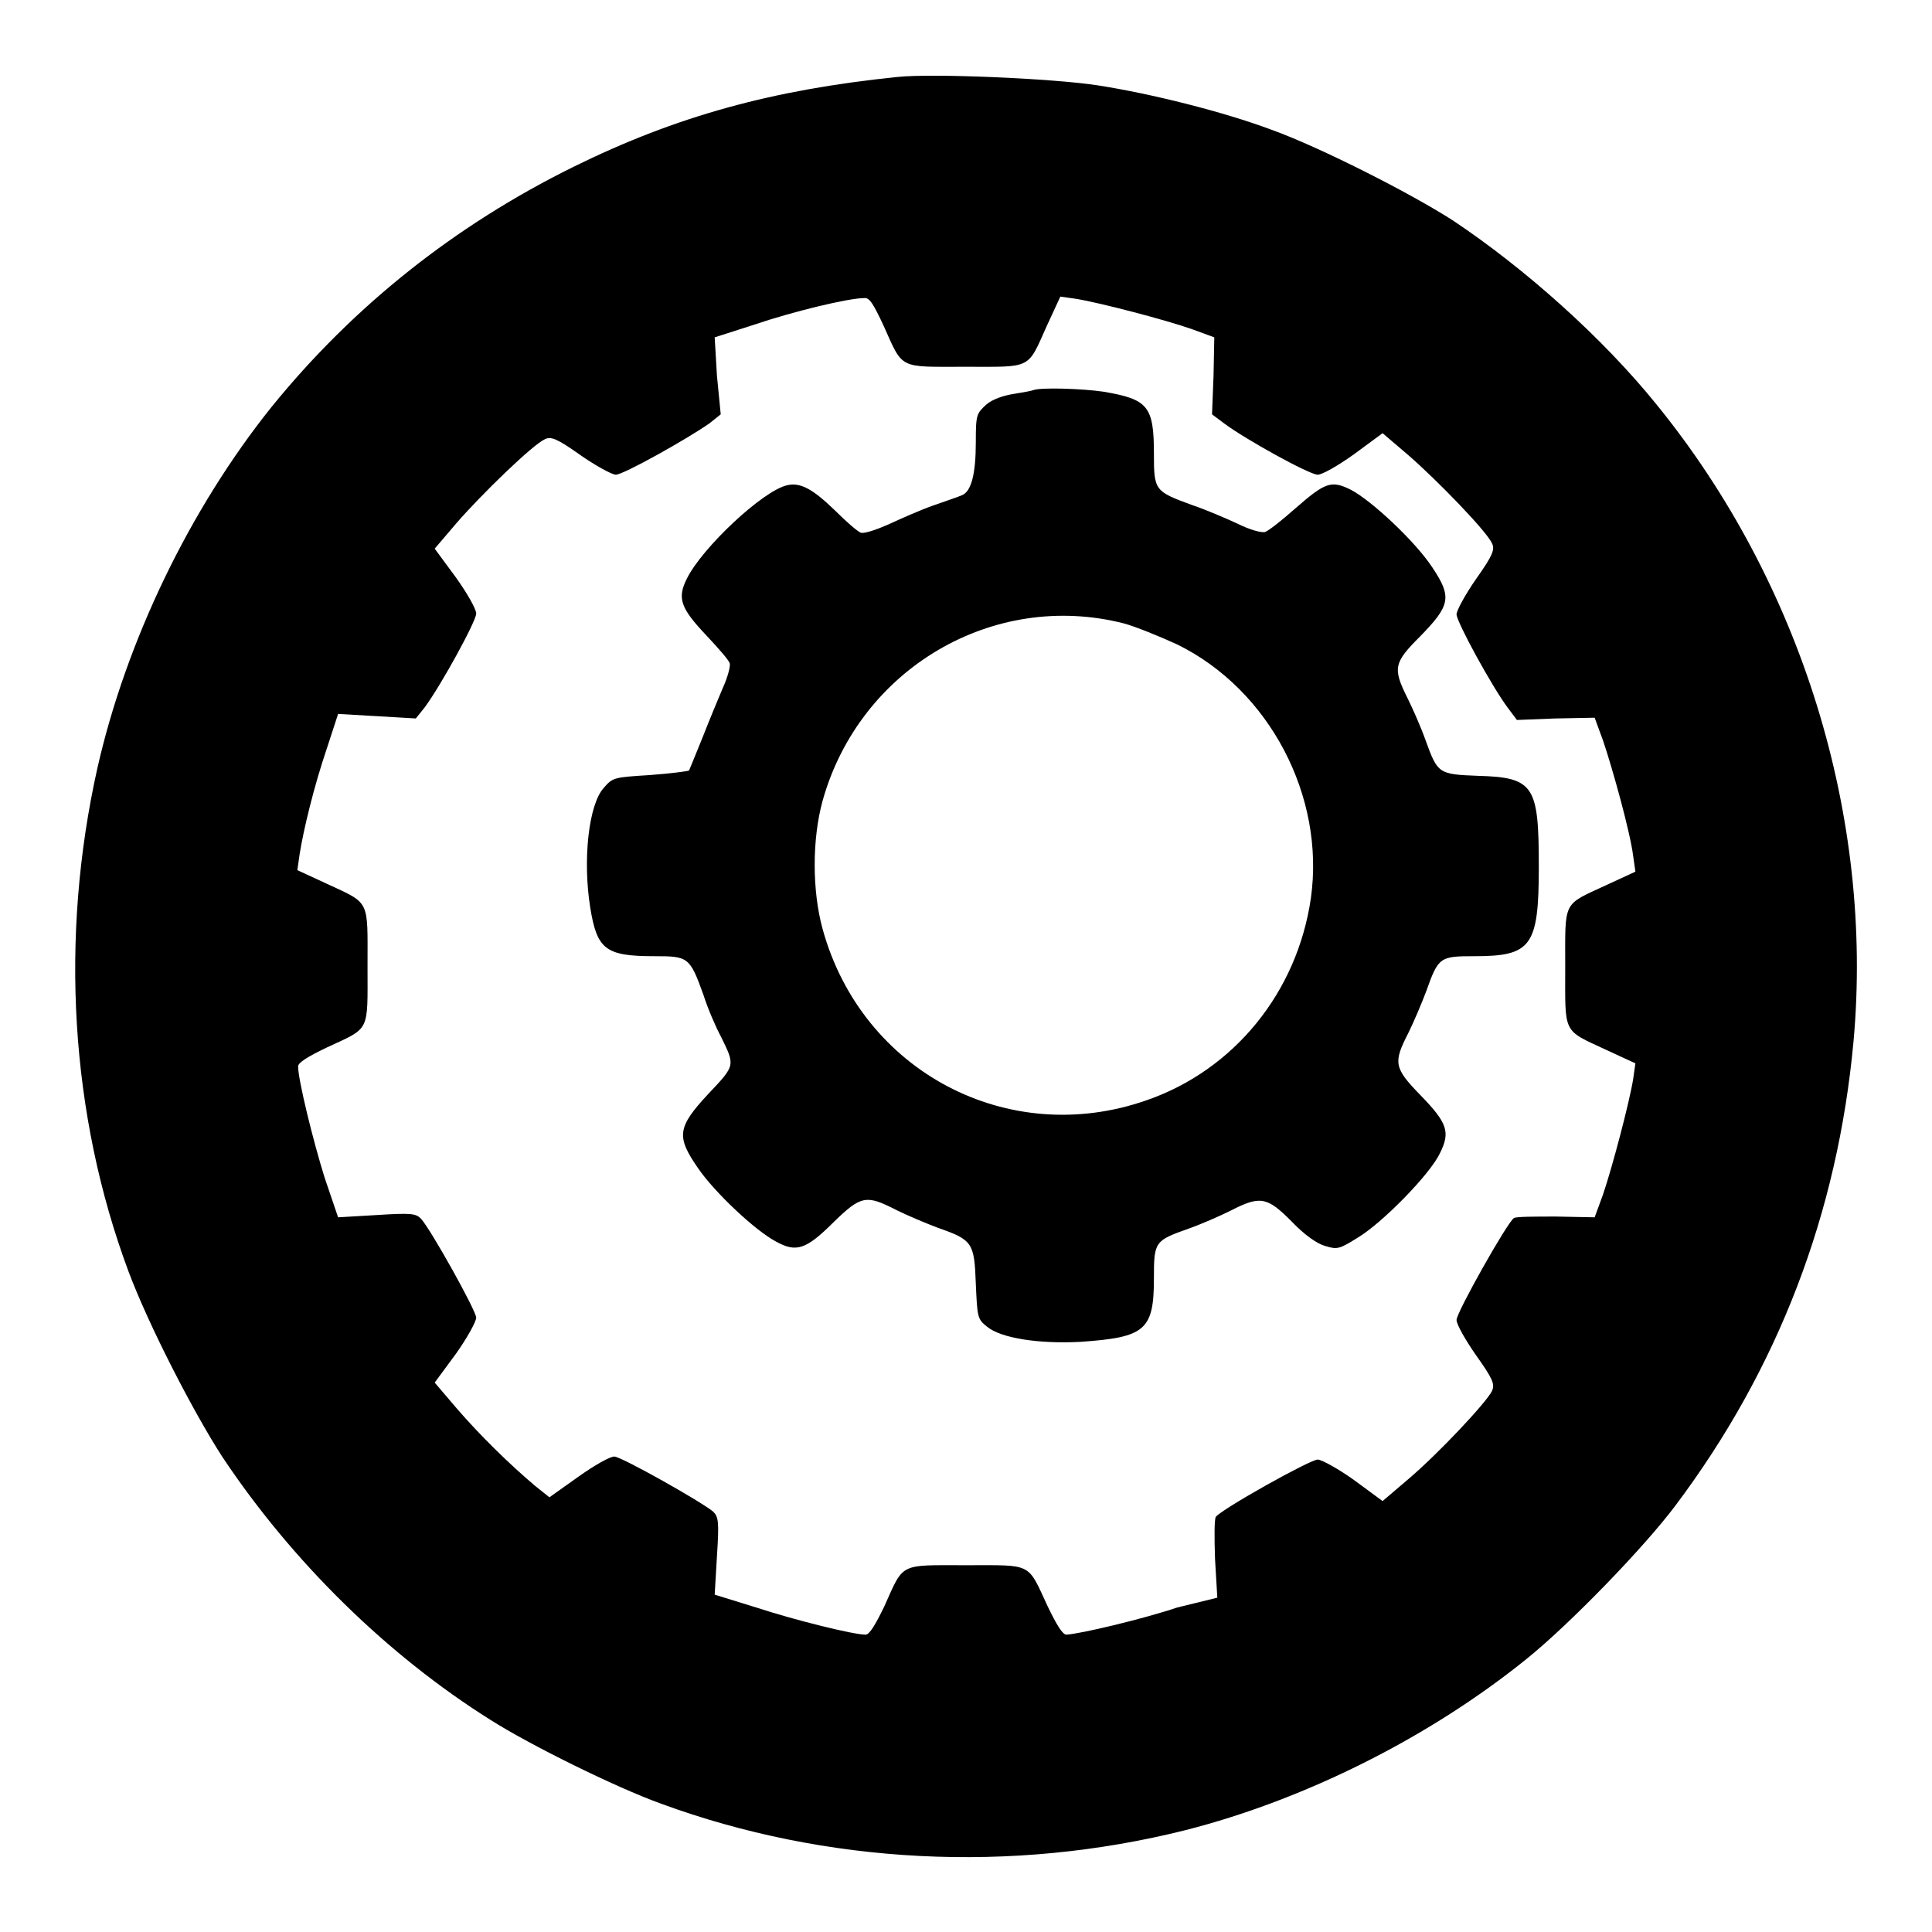
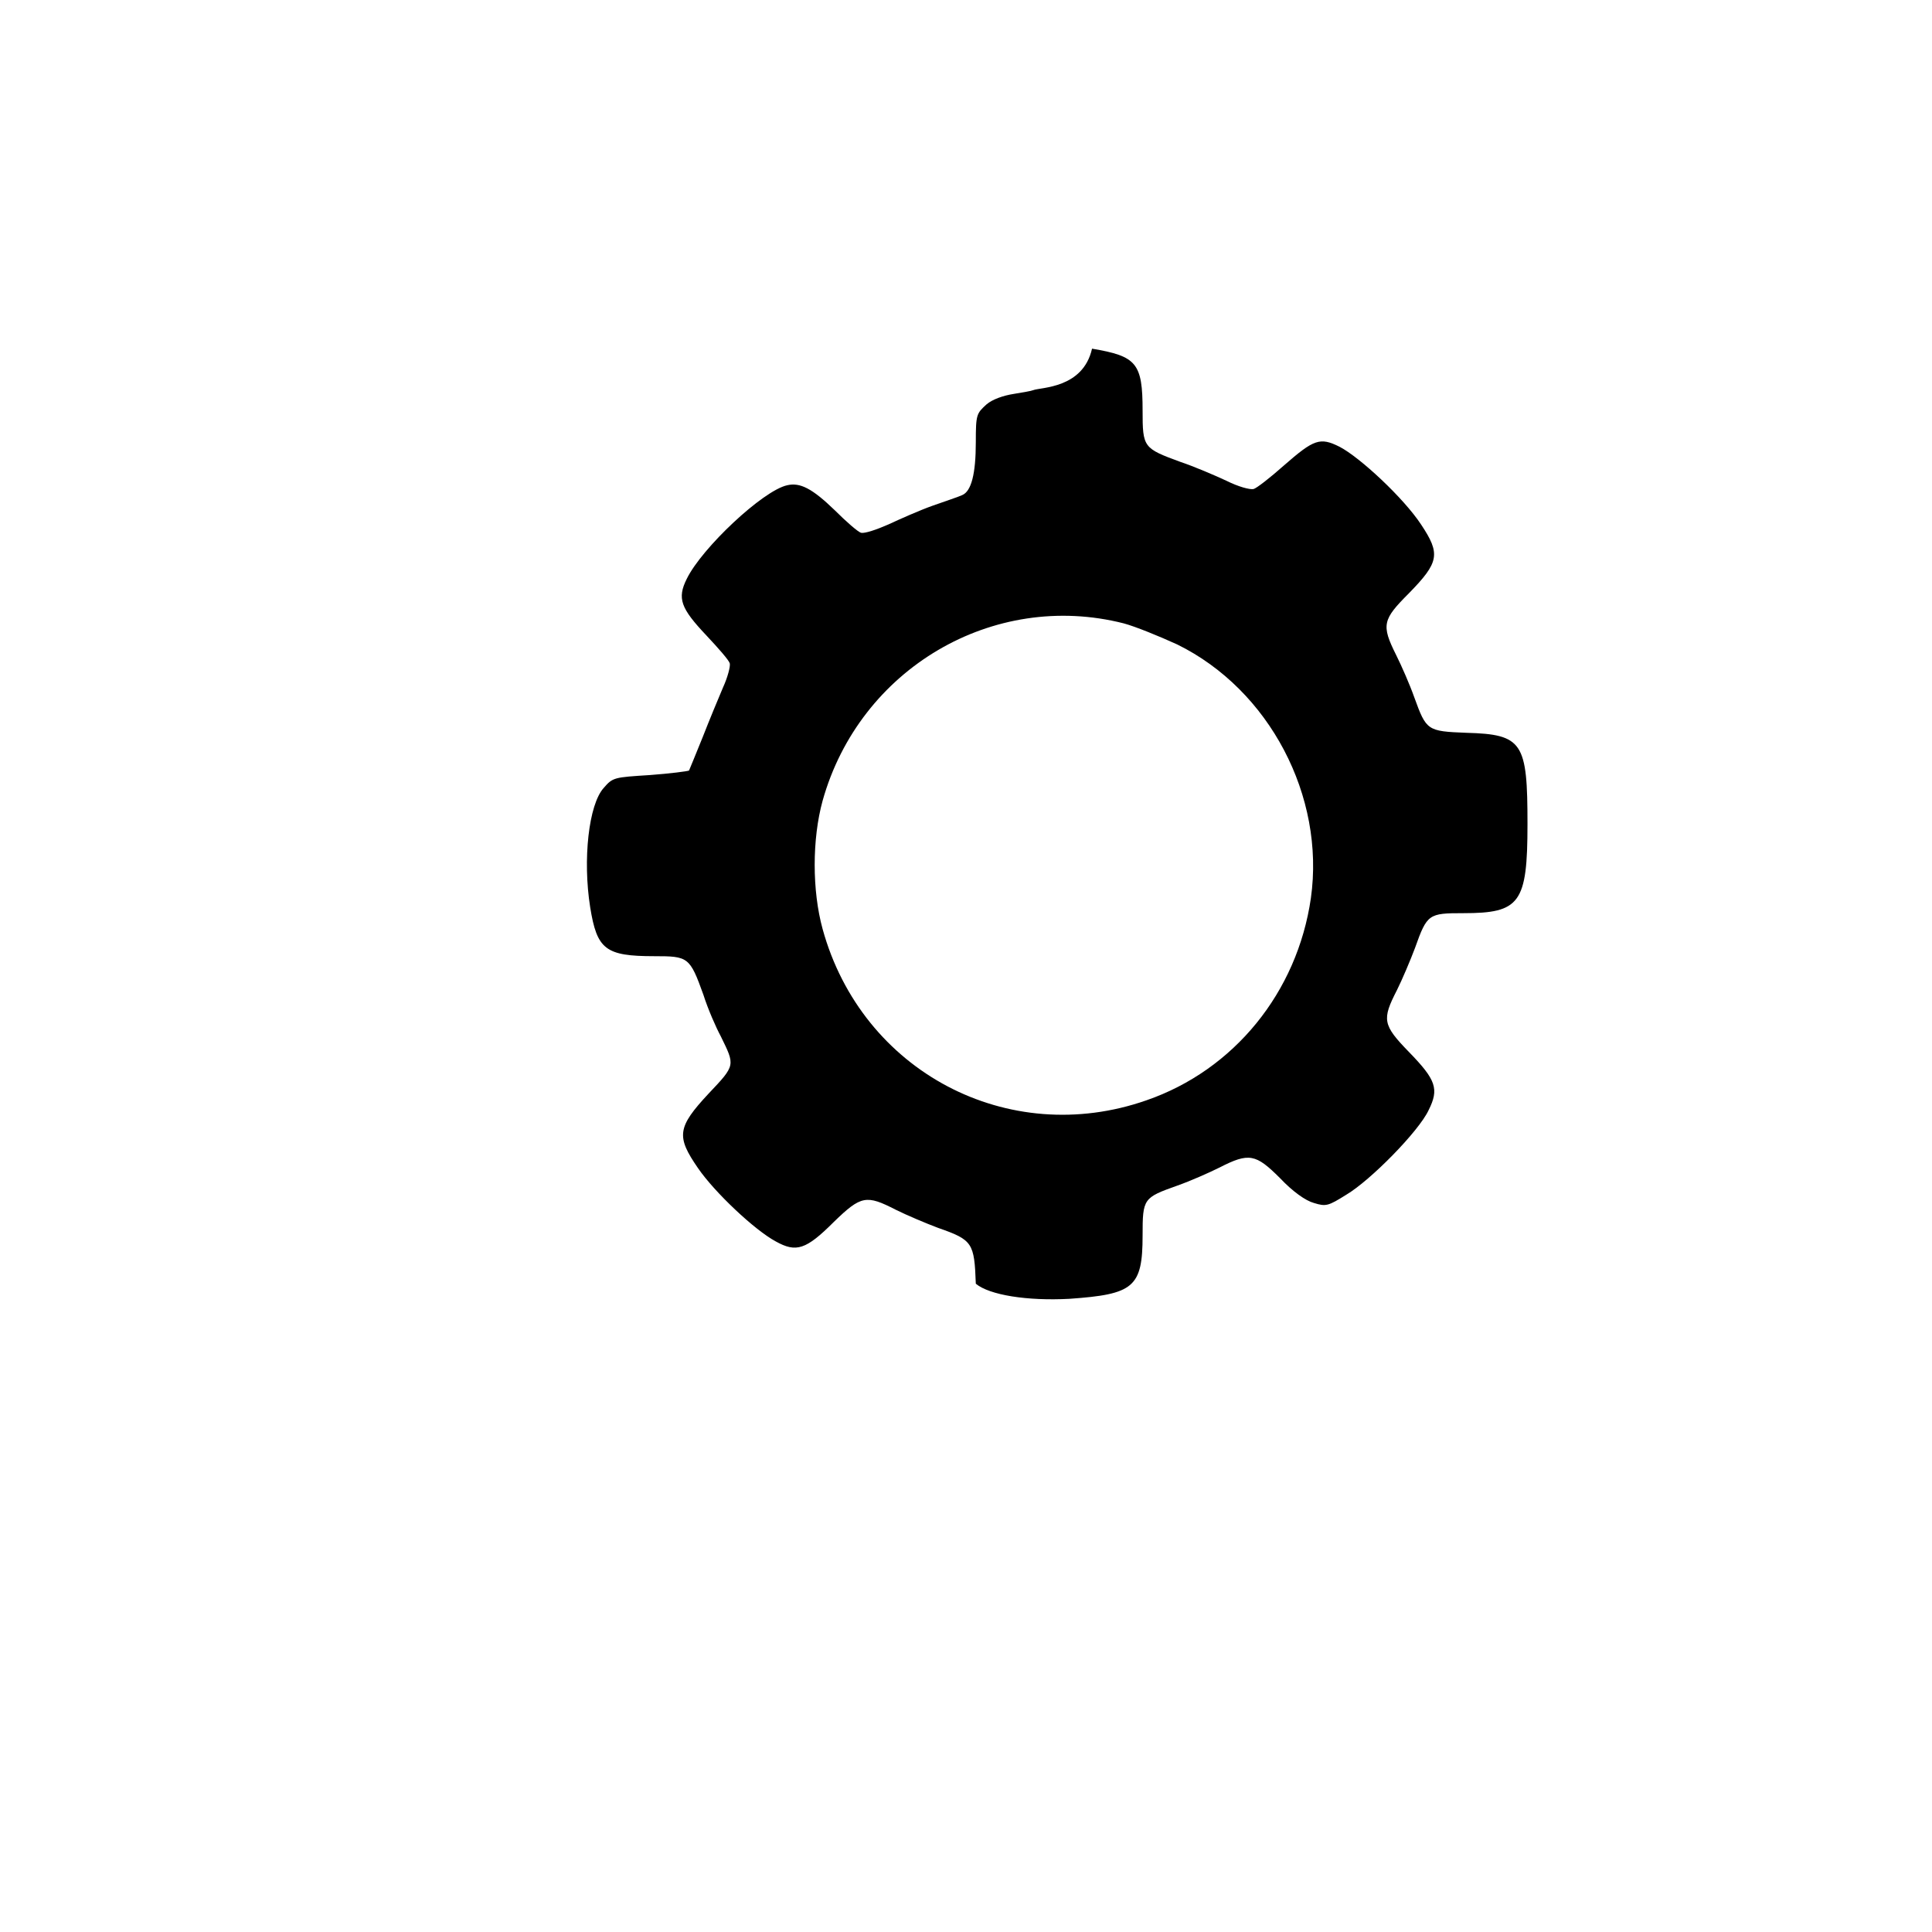
<svg xmlns="http://www.w3.org/2000/svg" version="1.1" x="0px" y="0px" viewBox="0 0 256 256" enable-background="new 0 0 256 256" xml:space="preserve">
  <g>
    <g>
      <g>
-         <path fill="#000000" d="M118.9,10.2c-16.6,1.7-29.3,5.2-42.9,11.9c-15.8,7.8-29.2,18.5-40,31.8C25.1,67.5,16.7,85,12.9,101.8c-5,22.4-3.6,45.9,4.1,66.6c2.6,7,8.6,18.7,12.5,24.7c9.2,13.8,21.8,26.2,35.5,34.8c5.2,3.3,16.5,8.9,22.6,11.1c21.8,8,46.4,9.3,69.5,3.5c15.7-4,32.2-12.2,45.2-22.7c5.7-4.6,15.5-14.7,19.7-20.3c13.6-18.1,21.5-38.7,23.6-61.5c2.7-29.7-6.9-60.8-26.1-84.4c-7.1-8.8-17.4-18-27-24.4c-5.6-3.6-17.6-9.7-24-12c-6.4-2.4-16-4.8-23.1-5.9C139.5,10.4,123.6,9.7,118.9,10.2z M117.1,43.2c2.6,5.8,1.9,5.4,10.8,5.4c8.9,0,8.2,0.4,10.8-5.4l1.8-3.9l2.1,0.3c3.1,0.5,11.9,2.8,15.3,4l3,1.1l-0.1,5.1l-0.2,5.1l1.6,1.2c2.8,2.1,11.3,6.8,12.4,6.8c0.6,0,2.7-1.2,4.8-2.7l3.8-2.8l3.4,2.9c3.8,3.3,10.4,10.1,11.1,11.7c0.4,0.8,0.1,1.6-2.1,4.7c-1.4,2-2.6,4.2-2.6,4.7c0,1,4.7,9.6,6.8,12.4l1.2,1.6l5.1-0.2l5.2-0.1l1.1,3c1.2,3.5,3.6,12.1,4,15.3l0.3,2.1l-3.9,1.8c-5.8,2.7-5.4,1.9-5.4,10.9c0,8.9-0.4,8.2,5.4,10.9l3.9,1.8l-0.3,2.1c-0.5,3.1-2.8,11.8-4,15.3l-1.1,3l-5.1-0.1c-2.8,0-5.3,0-5.6,0.2c-0.9,0.6-7.6,12.5-7.6,13.5c0,0.6,1.2,2.7,2.6,4.7c2.2,3.1,2.5,3.8,2.1,4.7c-0.7,1.5-7.2,8.4-11.1,11.7l-3.4,2.9l-3.8-2.8c-2.1-1.5-4.3-2.7-4.8-2.7c-1,0-12.8,6.6-13.5,7.6c-0.2,0.3-0.2,2.8-0.1,5.6l0.3,5.1L156,213c-4.8,1.6-12.9,3.5-14.7,3.6c-0.5,0-1.3-1.3-2.5-3.8c-2.7-5.8-1.9-5.4-10.8-5.4c-8.9,0-8.2-0.4-10.8,5.4c-1.2,2.5-2,3.8-2.5,3.8c-1.6,0-9.3-1.9-14.5-3.6l-5.5-1.7l0.3-5.1c0.3-4.6,0.2-5.2-0.5-5.9c-1.7-1.4-12.2-7.3-13.1-7.3c-0.6,0-2.7,1.2-4.8,2.7l-3.8,2.7l-2-1.6c-3.3-2.8-7.2-6.6-10.3-10.2l-2.9-3.4l2.8-3.8c1.5-2.1,2.7-4.3,2.7-4.8c0-0.9-5.9-11.5-7.3-13.1c-0.7-0.7-1.2-0.8-5.9-0.5l-5.1,0.3l-1.8-5.3c-1.5-4.8-3.5-12.9-3.5-14.7c0-0.5,1.3-1.3,3.8-2.5c5.8-2.7,5.4-1.9,5.4-10.8c0-8.9,0.4-8.2-5.4-10.9l-3.9-1.8l0.3-2.1c0.5-3.2,1.9-9,3.6-14l1.5-4.6l5.2,0.3l5.1,0.3l1.2-1.5c2.2-3,6.8-11.4,6.8-12.4c0-0.6-1.2-2.7-2.7-4.8l-2.8-3.8l2.9-3.4c3.3-3.8,10.1-10.4,11.7-11.1c0.8-0.4,1.6-0.1,4.7,2.1c2,1.4,4.2,2.6,4.7,2.6c1,0,9.4-4.7,12.4-6.8l1.5-1.2L95,49.8l-0.3-5.1l5.3-1.7c5-1.7,12.4-3.5,14.5-3.5C115.2,39.4,115.7,40.2,117.1,43.2z" />
-         <path fill="#000000" d="M136.9,51.7c-0.2,0.1-1.4,0.3-2.6,0.5c-1.3,0.2-2.8,0.7-3.6,1.4c-1.3,1.2-1.4,1.3-1.4,5c0,4.2-0.6,6.5-1.8,7c-0.4,0.2-2.2,0.8-3.9,1.4c-1.7,0.6-4.4,1.8-5.9,2.5c-1.6,0.7-3.1,1.2-3.6,1.1c-0.4-0.1-2-1.5-3.5-3c-3-2.9-4.6-3.7-6.3-3.3C101.1,65,93,72.6,91,76.7c-1.3,2.6-0.8,3.9,2.6,7.5c1.6,1.7,3,3.3,3.1,3.7c0.1,0.4-0.3,1.9-0.9,3.2c-0.6,1.4-1.8,4.3-2.7,6.6c-0.9,2.2-1.7,4.2-1.8,4.4c-0.2,0.1-2.5,0.4-5.2,0.6c-4.7,0.3-4.9,0.3-6.1,1.7c-2,2.2-2.8,9.5-1.8,15.8c0.9,5.6,2,6.5,8.5,6.5c4.5,0,4.7,0.1,6.5,5.1c0.6,1.9,1.7,4.4,2.3,5.5c1.9,3.9,2,3.8-1.6,7.6c-4.2,4.5-4.3,5.7-1.4,9.9c2.2,3.2,7.5,8.2,10.3,9.7c2.7,1.5,4,1.1,7.7-2.6c3.6-3.5,4.3-3.6,8.2-1.6c1.4,0.7,4,1.8,5.6,2.4c4.6,1.6,4.8,2,5,7.4c0.2,4.4,0.2,4.7,1.5,5.7c1.8,1.5,6.8,2.3,12.4,2c8.5-0.6,9.7-1.5,9.7-8.4c0-4.9,0.1-5,4.6-6.6c1.7-0.6,4.2-1.7,5.6-2.4c3.9-2,4.8-1.8,8,1.4c1.7,1.8,3.4,3,4.5,3.3c1.6,0.5,1.9,0.4,4.3-1.1c3.2-1.9,9.6-8.4,10.9-11.2c1.4-2.8,1-4-2.6-7.7c-3.5-3.6-3.6-4.3-1.6-8.2c0.7-1.4,1.8-4,2.4-5.6c1.6-4.5,1.8-4.6,6.4-4.6c7.5,0,8.5-1.3,8.5-11.8c0-10.8-0.6-11.9-8.1-12.1c-5.2-0.2-5.3-0.3-6.9-4.7c-0.6-1.7-1.7-4.2-2.4-5.6c-2-4-1.8-4.7,1.7-8.2c4-4.1,4.2-5.2,1.6-9.1c-2.3-3.5-8.1-8.9-10.8-10.3c-2.6-1.3-3.4-1-7.4,2.5c-1.8,1.6-3.6,3-4,3.1c-0.5,0.1-2-0.3-3.6-1.1c-1.5-0.7-4.3-1.9-6.1-2.5c-4.9-1.8-5-1.9-5-6.8c0-6.3-0.8-7.2-6.7-8.2C143.5,51.5,137.9,51.3,136.9,51.7z M148.9,82.6c1.5,0.4,4.7,1.7,7.1,2.8c12.2,6,19.6,20.1,17.7,33.6c-1.8,12.5-10.2,22.8-21.8,26.8c-18.3,6.4-37.7-3.8-42.9-22.7c-1.4-5.1-1.4-11.9,0-17C113.9,88.6,131.6,78.2,148.9,82.6z" />
+         <path fill="#000000" d="M136.9,51.7c-0.2,0.1-1.4,0.3-2.6,0.5c-1.3,0.2-2.8,0.7-3.6,1.4c-1.3,1.2-1.4,1.3-1.4,5c0,4.2-0.6,6.5-1.8,7c-0.4,0.2-2.2,0.8-3.9,1.4c-1.7,0.6-4.4,1.8-5.9,2.5c-1.6,0.7-3.1,1.2-3.6,1.1c-0.4-0.1-2-1.5-3.5-3c-3-2.9-4.6-3.7-6.3-3.3C101.1,65,93,72.6,91,76.7c-1.3,2.6-0.8,3.9,2.6,7.5c1.6,1.7,3,3.3,3.1,3.7c0.1,0.4-0.3,1.9-0.9,3.2c-0.6,1.4-1.8,4.3-2.7,6.6c-0.9,2.2-1.7,4.2-1.8,4.4c-0.2,0.1-2.5,0.4-5.2,0.6c-4.7,0.3-4.9,0.3-6.1,1.7c-2,2.2-2.8,9.5-1.8,15.8c0.9,5.6,2,6.5,8.5,6.5c4.5,0,4.7,0.1,6.5,5.1c0.6,1.9,1.7,4.4,2.3,5.5c1.9,3.9,2,3.8-1.6,7.6c-4.2,4.5-4.3,5.7-1.4,9.9c2.2,3.2,7.5,8.2,10.3,9.7c2.7,1.5,4,1.1,7.7-2.6c3.6-3.5,4.3-3.6,8.2-1.6c1.4,0.7,4,1.8,5.6,2.4c4.6,1.6,4.8,2,5,7.4c1.8,1.5,6.8,2.3,12.4,2c8.5-0.6,9.7-1.5,9.7-8.4c0-4.9,0.1-5,4.6-6.6c1.7-0.6,4.2-1.7,5.6-2.4c3.9-2,4.8-1.8,8,1.4c1.7,1.8,3.4,3,4.5,3.3c1.6,0.5,1.9,0.4,4.3-1.1c3.2-1.9,9.6-8.4,10.9-11.2c1.4-2.8,1-4-2.6-7.7c-3.5-3.6-3.6-4.3-1.6-8.2c0.7-1.4,1.8-4,2.4-5.6c1.6-4.5,1.8-4.6,6.4-4.6c7.5,0,8.5-1.3,8.5-11.8c0-10.8-0.6-11.9-8.1-12.1c-5.2-0.2-5.3-0.3-6.9-4.7c-0.6-1.7-1.7-4.2-2.4-5.6c-2-4-1.8-4.7,1.7-8.2c4-4.1,4.2-5.2,1.6-9.1c-2.3-3.5-8.1-8.9-10.8-10.3c-2.6-1.3-3.4-1-7.4,2.5c-1.8,1.6-3.6,3-4,3.1c-0.5,0.1-2-0.3-3.6-1.1c-1.5-0.7-4.3-1.9-6.1-2.5c-4.9-1.8-5-1.9-5-6.8c0-6.3-0.8-7.2-6.7-8.2C143.5,51.5,137.9,51.3,136.9,51.7z M148.9,82.6c1.5,0.4,4.7,1.7,7.1,2.8c12.2,6,19.6,20.1,17.7,33.6c-1.8,12.5-10.2,22.8-21.8,26.8c-18.3,6.4-37.7-3.8-42.9-22.7c-1.4-5.1-1.4-11.9,0-17C113.9,88.6,131.6,78.2,148.9,82.6z" />
      </g>
    </g>
  </g>
</svg>